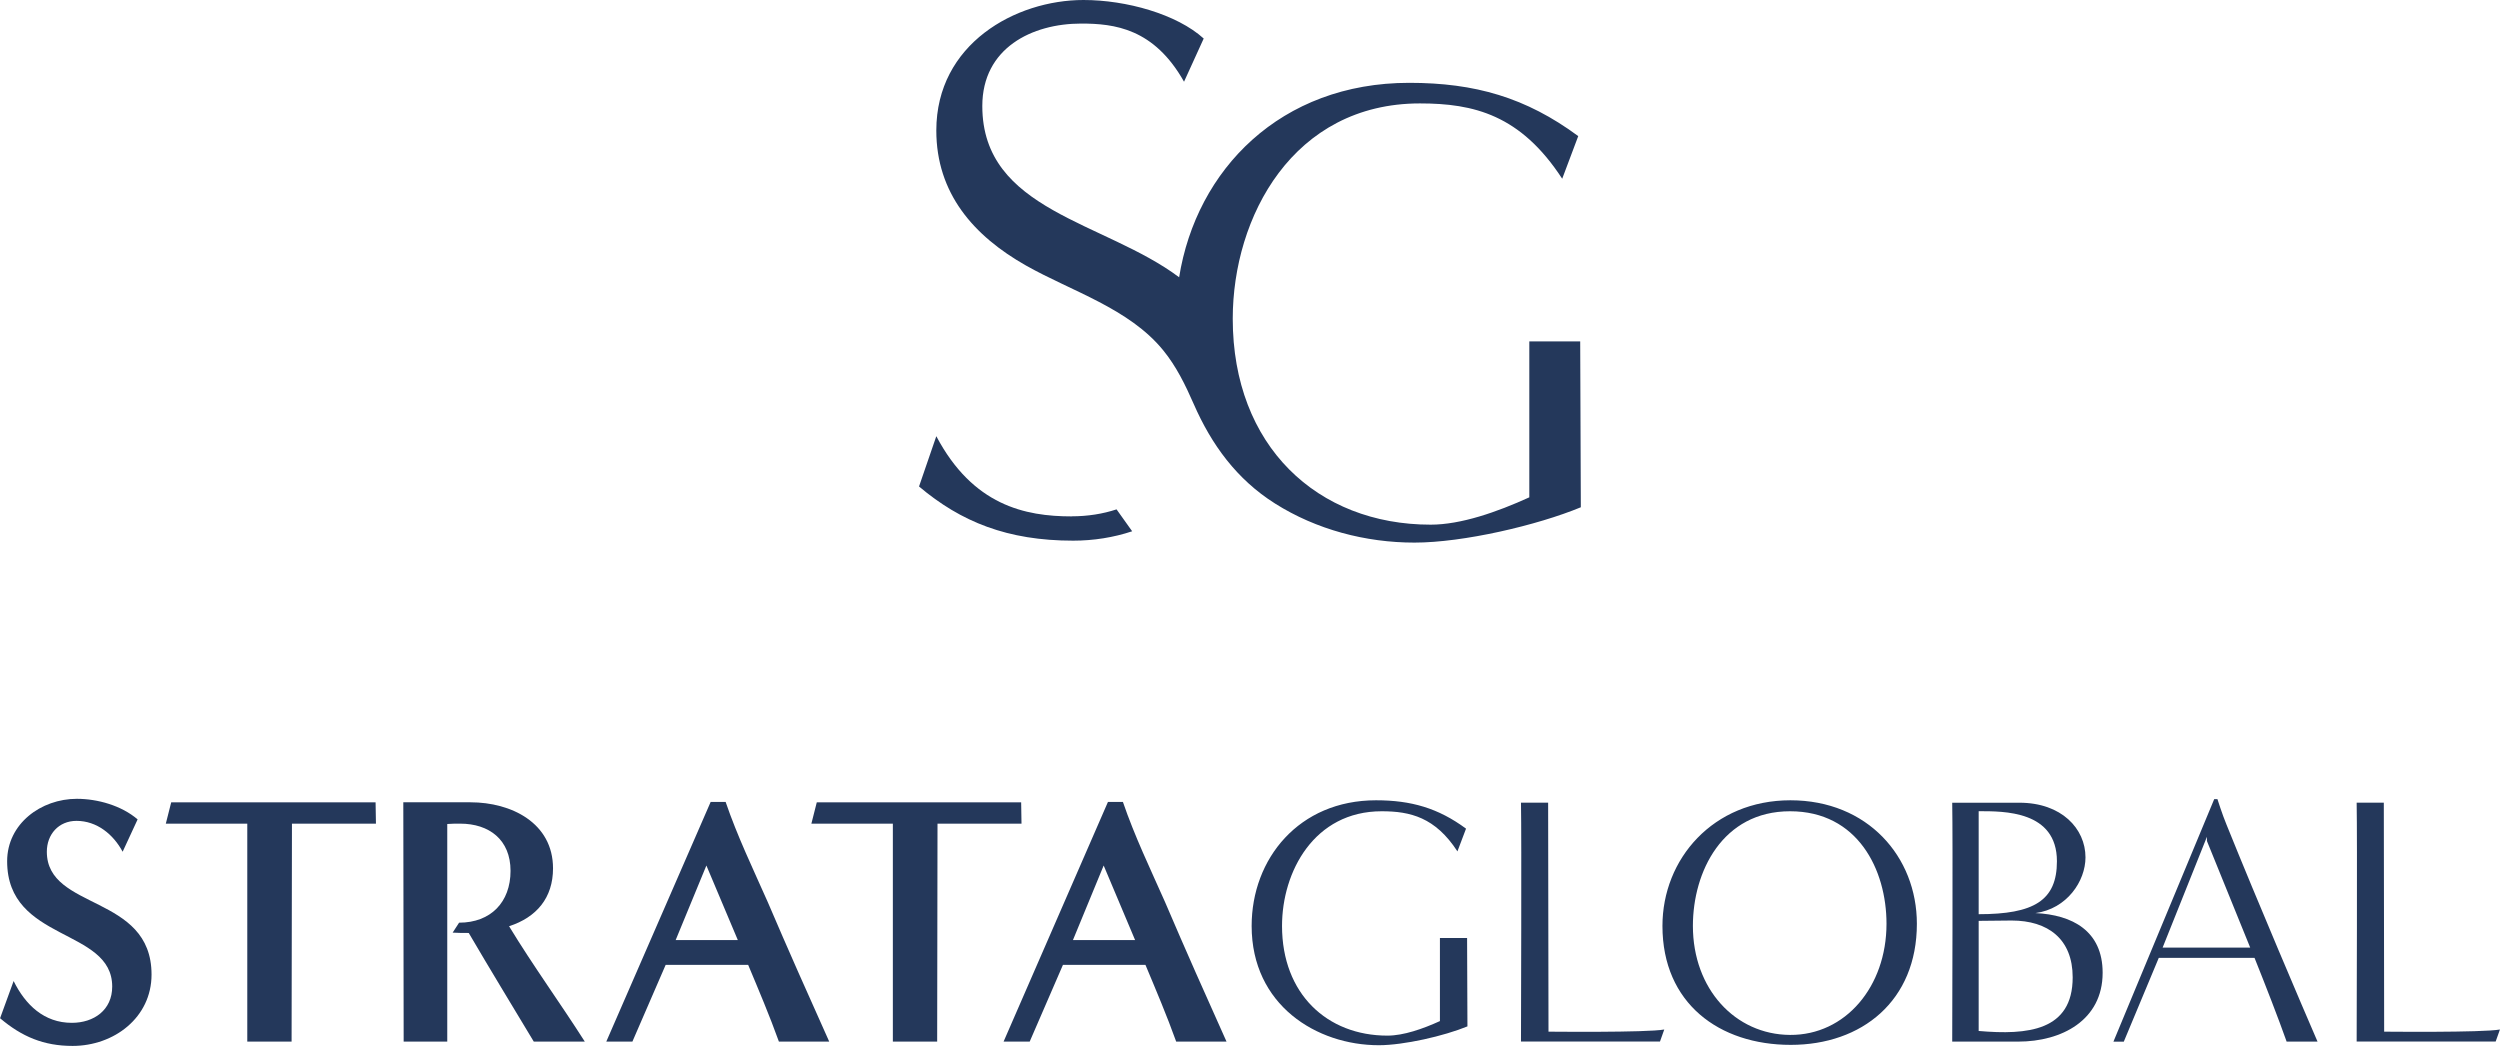
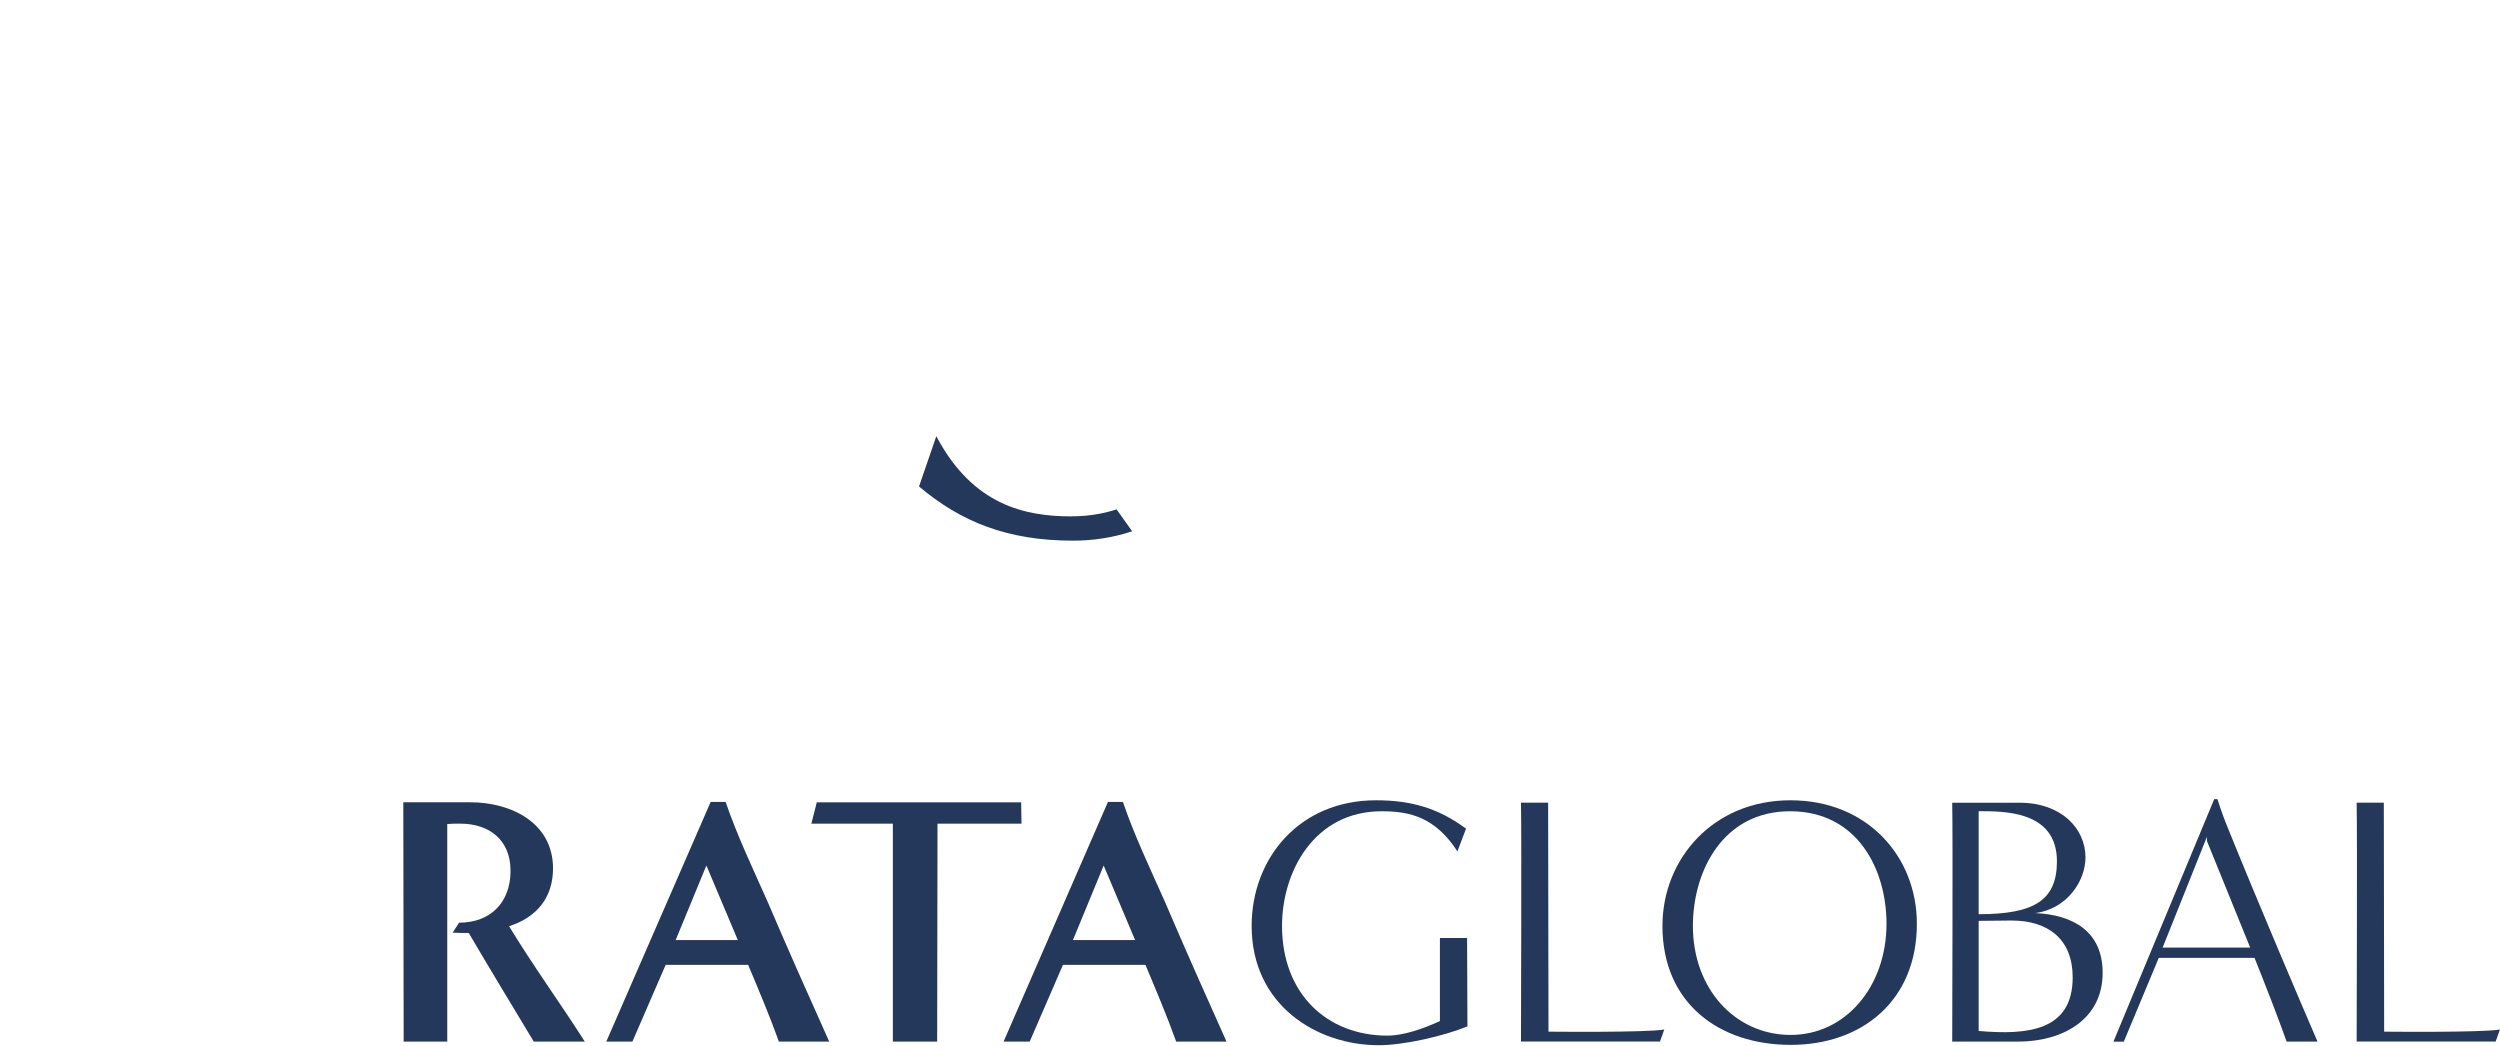
<svg xmlns="http://www.w3.org/2000/svg" width="196" height="82" viewBox="0 0 196 82" fill="none">
  <g clip-path="url(#clip0_120_47)">
    <path d="M84.02 40.485C80.36 40.485 76.272 39.618 73.407 34.198L72.052 38.14C75.339 40.916 78.988 42.388 84.136 42.388C85.738 42.388 87.308 42.137 88.762 41.652L87.538 39.934C86.468 40.288 85.283 40.479 84.02 40.479" fill="#24385B" />
-     <path d="M123.893 26.766H119.898V38.991C117.374 40.141 114.537 41.134 112.166 41.134C103.276 41.134 96.647 34.967 96.647 24.989C96.647 16.995 101.383 8.108 111.321 8.108C115.536 8.108 119.212 8.997 122.477 14.013L123.734 10.671C119.629 7.639 115.634 6.494 110.482 6.494C100.395 6.494 93.794 13.299 92.444 21.739C86.594 17.35 77.013 16.537 77.013 8.315C77.013 3.757 80.92 1.848 84.761 1.848C87.362 1.848 90.474 2.219 92.828 6.407L94.37 3.021C92.263 1.107 88.295 0 84.948 0C79.614 0 73.407 3.446 73.407 10.229C73.407 15.152 76.327 18.495 80.448 20.823C84.031 22.846 88.509 24.176 91.187 27.453C92.219 28.713 92.938 30.19 93.585 31.668C94.979 34.858 96.955 37.579 99.962 39.476C103.2 41.521 107.063 42.54 110.893 42.54C114.723 42.54 120.518 41.183 123.937 39.77L123.888 26.761L123.893 26.766Z" fill="#24385B" />
-     <path d="M1.065 76.907C1.987 78.772 3.447 80.19 5.631 80.19C7.365 80.19 8.797 79.186 8.797 77.349C8.797 72.731 0.56 73.87 0.56 67.523C0.56 64.574 3.222 62.627 6.026 62.627C7.65 62.627 9.527 63.156 10.789 64.241L9.615 66.776C8.885 65.413 7.595 64.356 5.998 64.356C4.599 64.356 3.672 65.413 3.672 66.776C3.672 71.395 11.881 70.086 11.881 76.406C11.881 79.775 8.94 82 5.691 82C3.425 82 1.712 81.275 0.006 79.83L1.07 76.907H1.065Z" fill="#24385B" />
-     <path d="M19.387 81.662V64.574H13L13.422 62.905H29.446L29.474 64.574H22.889C22.889 70.277 22.861 75.959 22.861 81.662H19.387Z" fill="#24385B" />
    <path d="M41.848 81.662C40.141 78.821 38.429 76.013 36.75 73.145C36.328 73.145 35.91 73.145 35.488 73.118L35.993 72.338C38.484 72.338 40.026 70.724 40.026 68.276C40.026 65.828 38.347 64.574 36.075 64.574C35.74 64.574 35.406 64.574 35.065 64.601V81.662H31.647L31.619 62.9H36.887C40.081 62.9 43.357 64.514 43.357 68.08C43.357 70.392 42.068 71.918 39.911 72.616C41.788 75.708 43.917 78.63 45.848 81.662H41.843H41.848Z" fill="#24385B" />
    <path d="M55.381 67.856L52.972 73.701H57.845L55.381 67.856ZM61.066 81.662C60.336 79.628 59.496 77.654 58.657 75.648H52.187L49.58 81.662H47.533L55.715 62.873H56.89C57.812 65.572 59.046 68.134 60.193 70.724C61.763 74.399 63.387 78.047 65.011 81.662H61.06H61.066Z" fill="#24385B" />
-     <path d="M70 81.662V64.574H63.612L64.035 62.905H80.059L80.086 64.574H73.501C73.501 70.277 73.474 75.959 73.474 81.662H70Z" fill="#24385B" />
+     <path d="M70 81.662V64.574H63.612L64.035 62.905H80.059L80.086 64.574H73.501C73.501 70.277 73.474 75.959 73.474 81.662H70" fill="#24385B" />
    <path d="M86.528 67.856L84.119 73.701H88.992L86.528 67.856ZM92.213 81.662C91.483 79.628 90.644 77.654 89.804 75.648H83.334L80.728 81.662H78.681L86.863 62.873H88.037C88.959 65.572 90.194 68.134 91.341 70.724C92.91 74.399 94.534 78.047 96.159 81.662H92.208H92.213Z" fill="#24385B" />
    <path d="M112.89 73.538H115.02L115.047 80.468C113.225 81.22 110.059 81.945 108.1 81.945C103.227 81.945 98.129 78.799 98.129 72.594C98.129 67.333 101.828 62.742 107.88 62.742C110.624 62.742 112.753 63.352 114.937 64.966L114.262 66.749C112.528 64.078 110.564 63.603 108.325 63.603C103.029 63.603 100.511 68.336 100.511 72.594C100.511 77.91 104.039 81.193 108.775 81.193C110.037 81.193 111.546 80.664 112.89 80.053V73.538Z" fill="#24385B" />
    <path d="M119.245 81.662C119.245 80.021 119.3 65.823 119.245 62.927H121.374L121.402 80.882C121.402 80.882 129.106 80.964 130.478 80.713L130.143 81.656H119.245V81.662Z" fill="#24385B" />
    <path d="M147.902 72.425C147.902 68.167 145.635 63.603 140.34 63.603C135.044 63.603 132.723 68.336 132.723 72.594C132.723 77.523 136.027 81.111 140.34 81.138C144.68 81.166 147.902 77.354 147.902 72.425ZM140.395 81.918C134.792 81.918 130.336 78.663 130.336 72.594C130.336 67.333 134.314 62.742 140.367 62.742C146.42 62.742 150.283 67.169 150.283 72.425C150.283 78.467 145.97 81.918 140.395 81.918Z" fill="#24385B" />
    <path d="M155.128 80.828C158.964 81.16 162.498 80.828 162.498 76.624C162.498 73.62 160.566 72.169 157.707 72.169C156.84 72.169 155.973 72.196 155.128 72.196V80.828ZM155.128 71.673C159.441 71.673 161.263 70.615 161.263 67.524C161.263 63.543 157.087 63.598 155.128 63.598V71.668V71.673ZM153.054 81.667C153.054 80.026 153.109 65.828 153.054 62.933H158.322C161.625 62.933 163.502 64.966 163.502 67.218C163.502 69.083 162.048 71.253 159.578 71.586C162.465 71.722 164.847 72.976 164.847 76.264C164.847 79.993 161.625 81.662 158.234 81.662H153.054V81.667Z" fill="#24385B" />
    <path d="M176.415 74.29C174.928 70.615 173.024 65.937 173.024 65.937V65.604L169.55 74.29H176.415ZM179.274 81.667C178.632 79.857 177.65 77.327 176.755 75.097H169.248L166.505 81.667H165.692L173.594 62.654H173.847C173.847 62.654 174.237 63.881 174.549 64.628C176.986 70.67 180.547 79.017 181.694 81.662H179.285L179.274 81.667Z" fill="#24385B" />
    <path d="M184.762 81.662C184.762 80.021 184.817 65.823 184.762 62.927H186.891L186.918 80.882C186.918 80.882 194.623 80.964 195.995 80.713L195.66 81.656H184.762V81.662Z" fill="#24385B" />
  </g>
  <defs>
    <clipPath id="clip0_120_47">
      <rect width="196" height="82" fill="white" />
    </clipPath>
  </defs>
</svg>